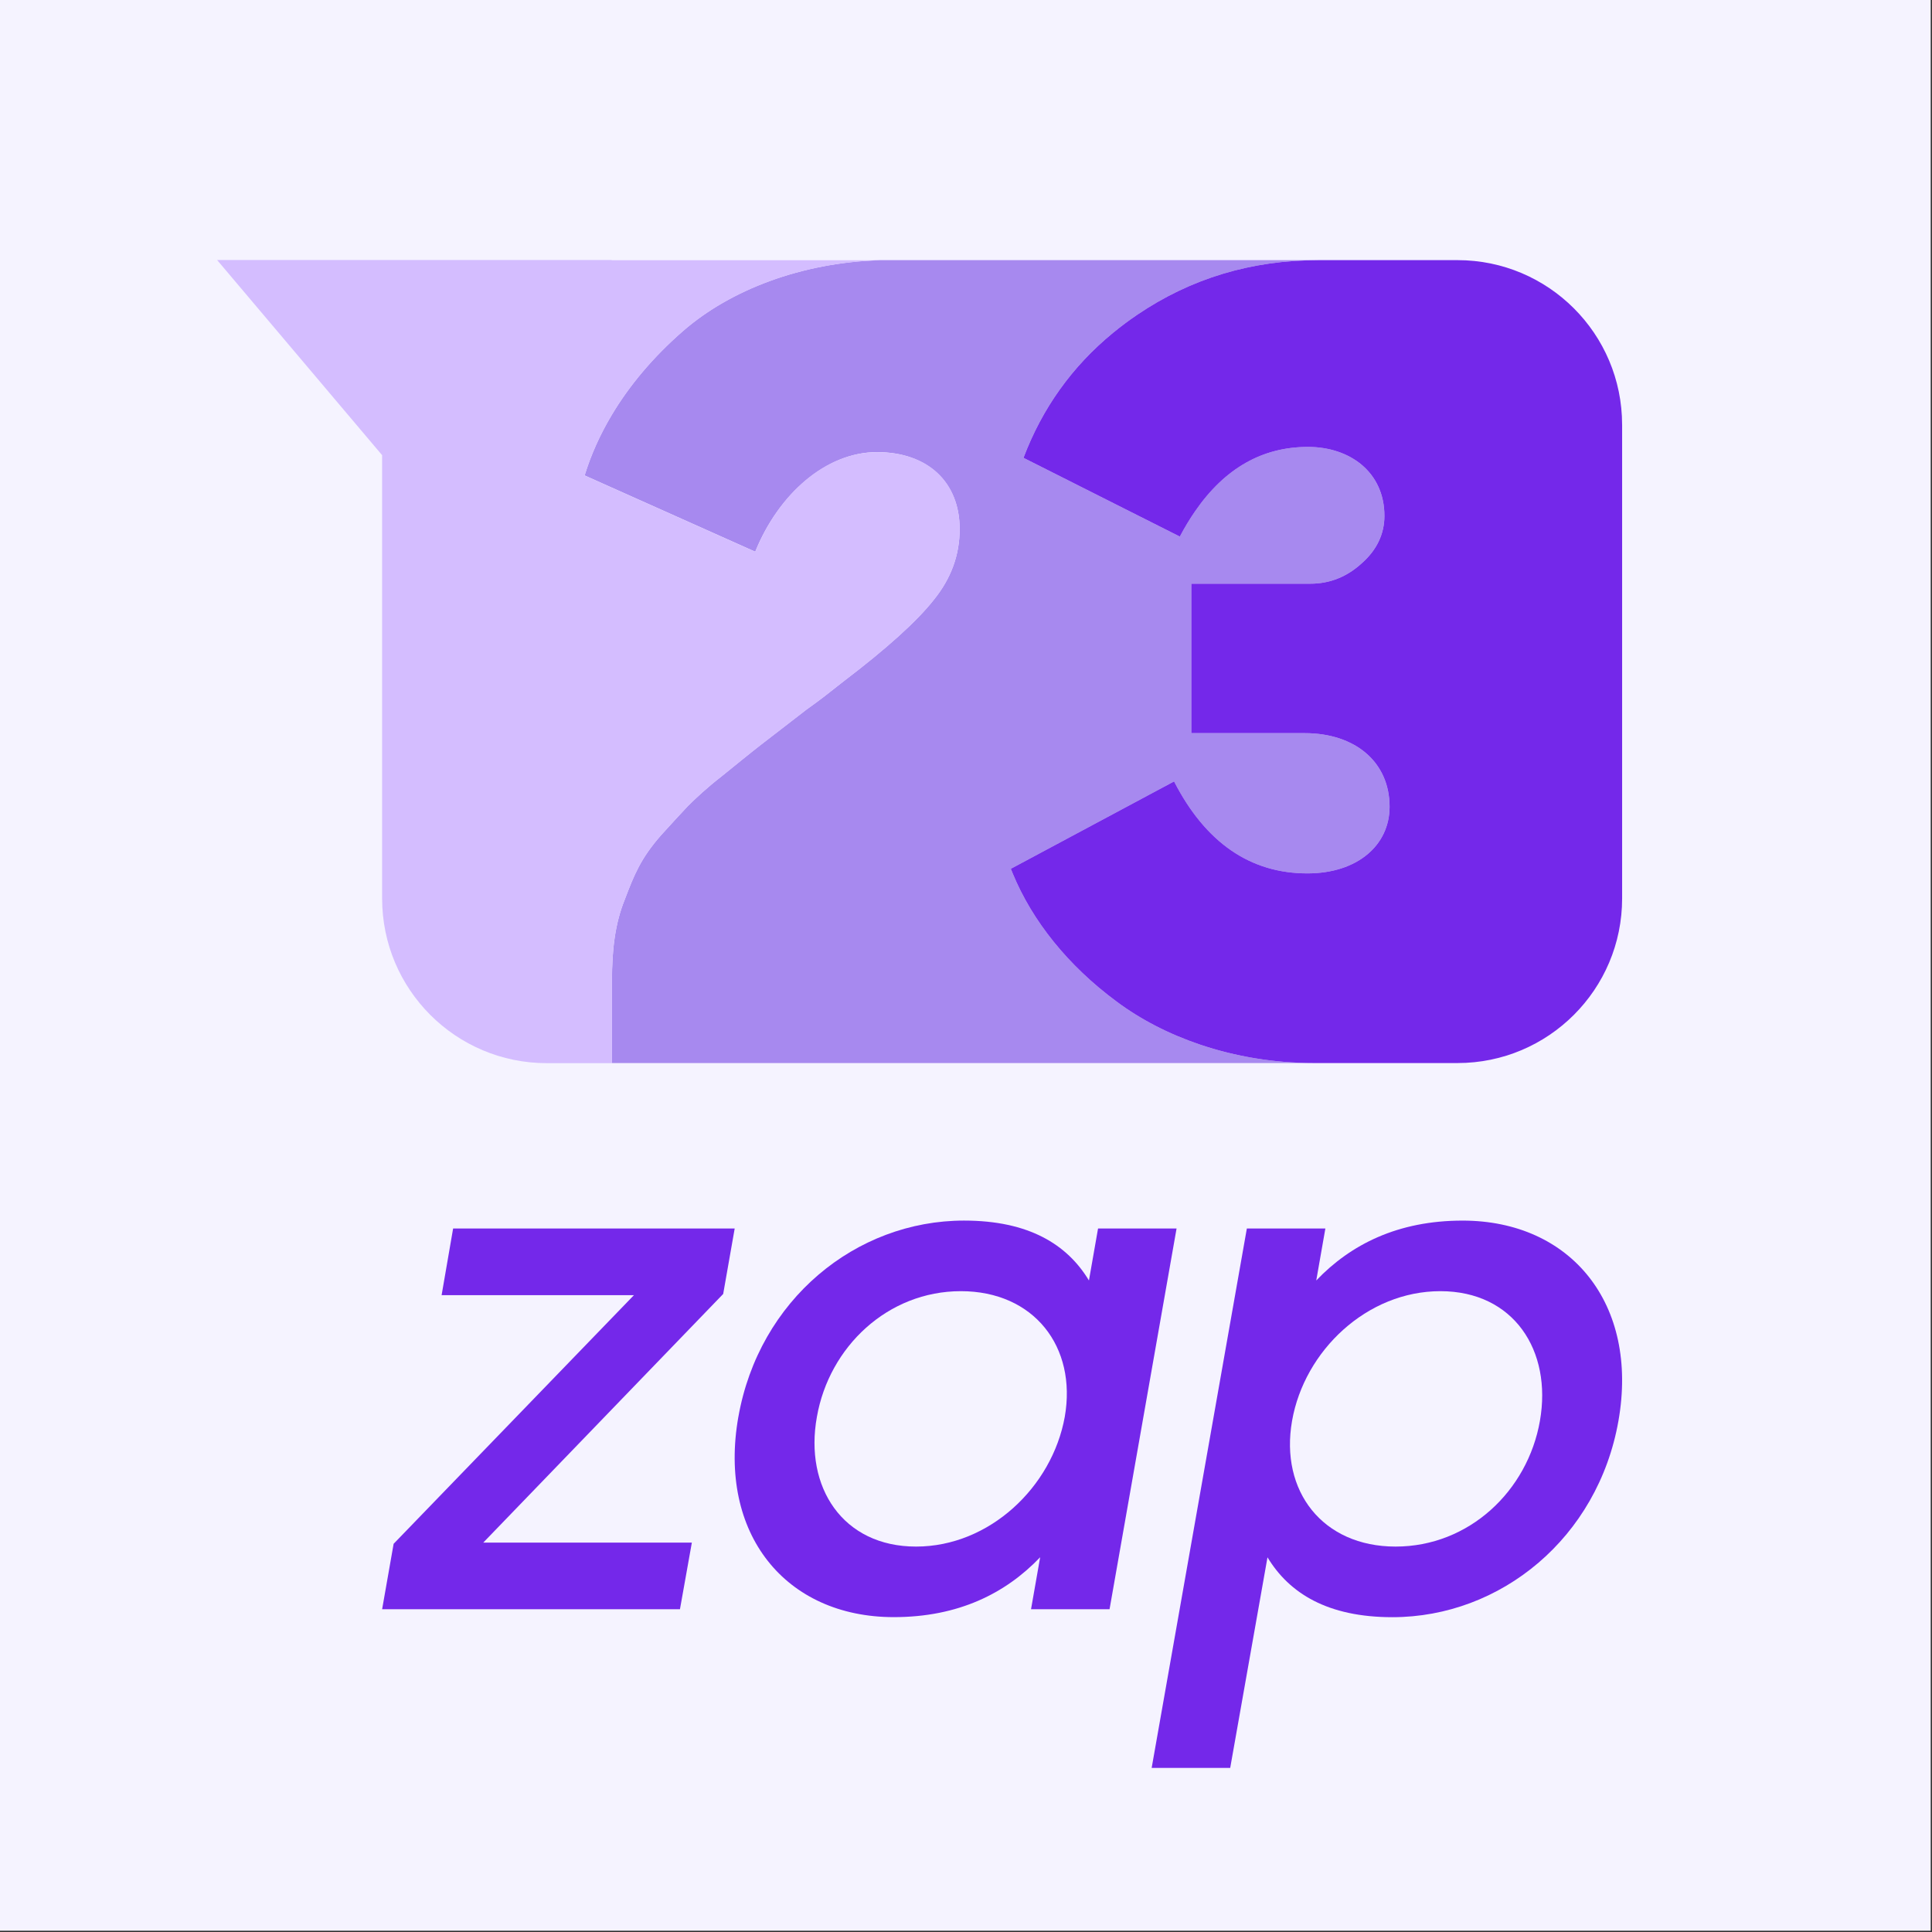
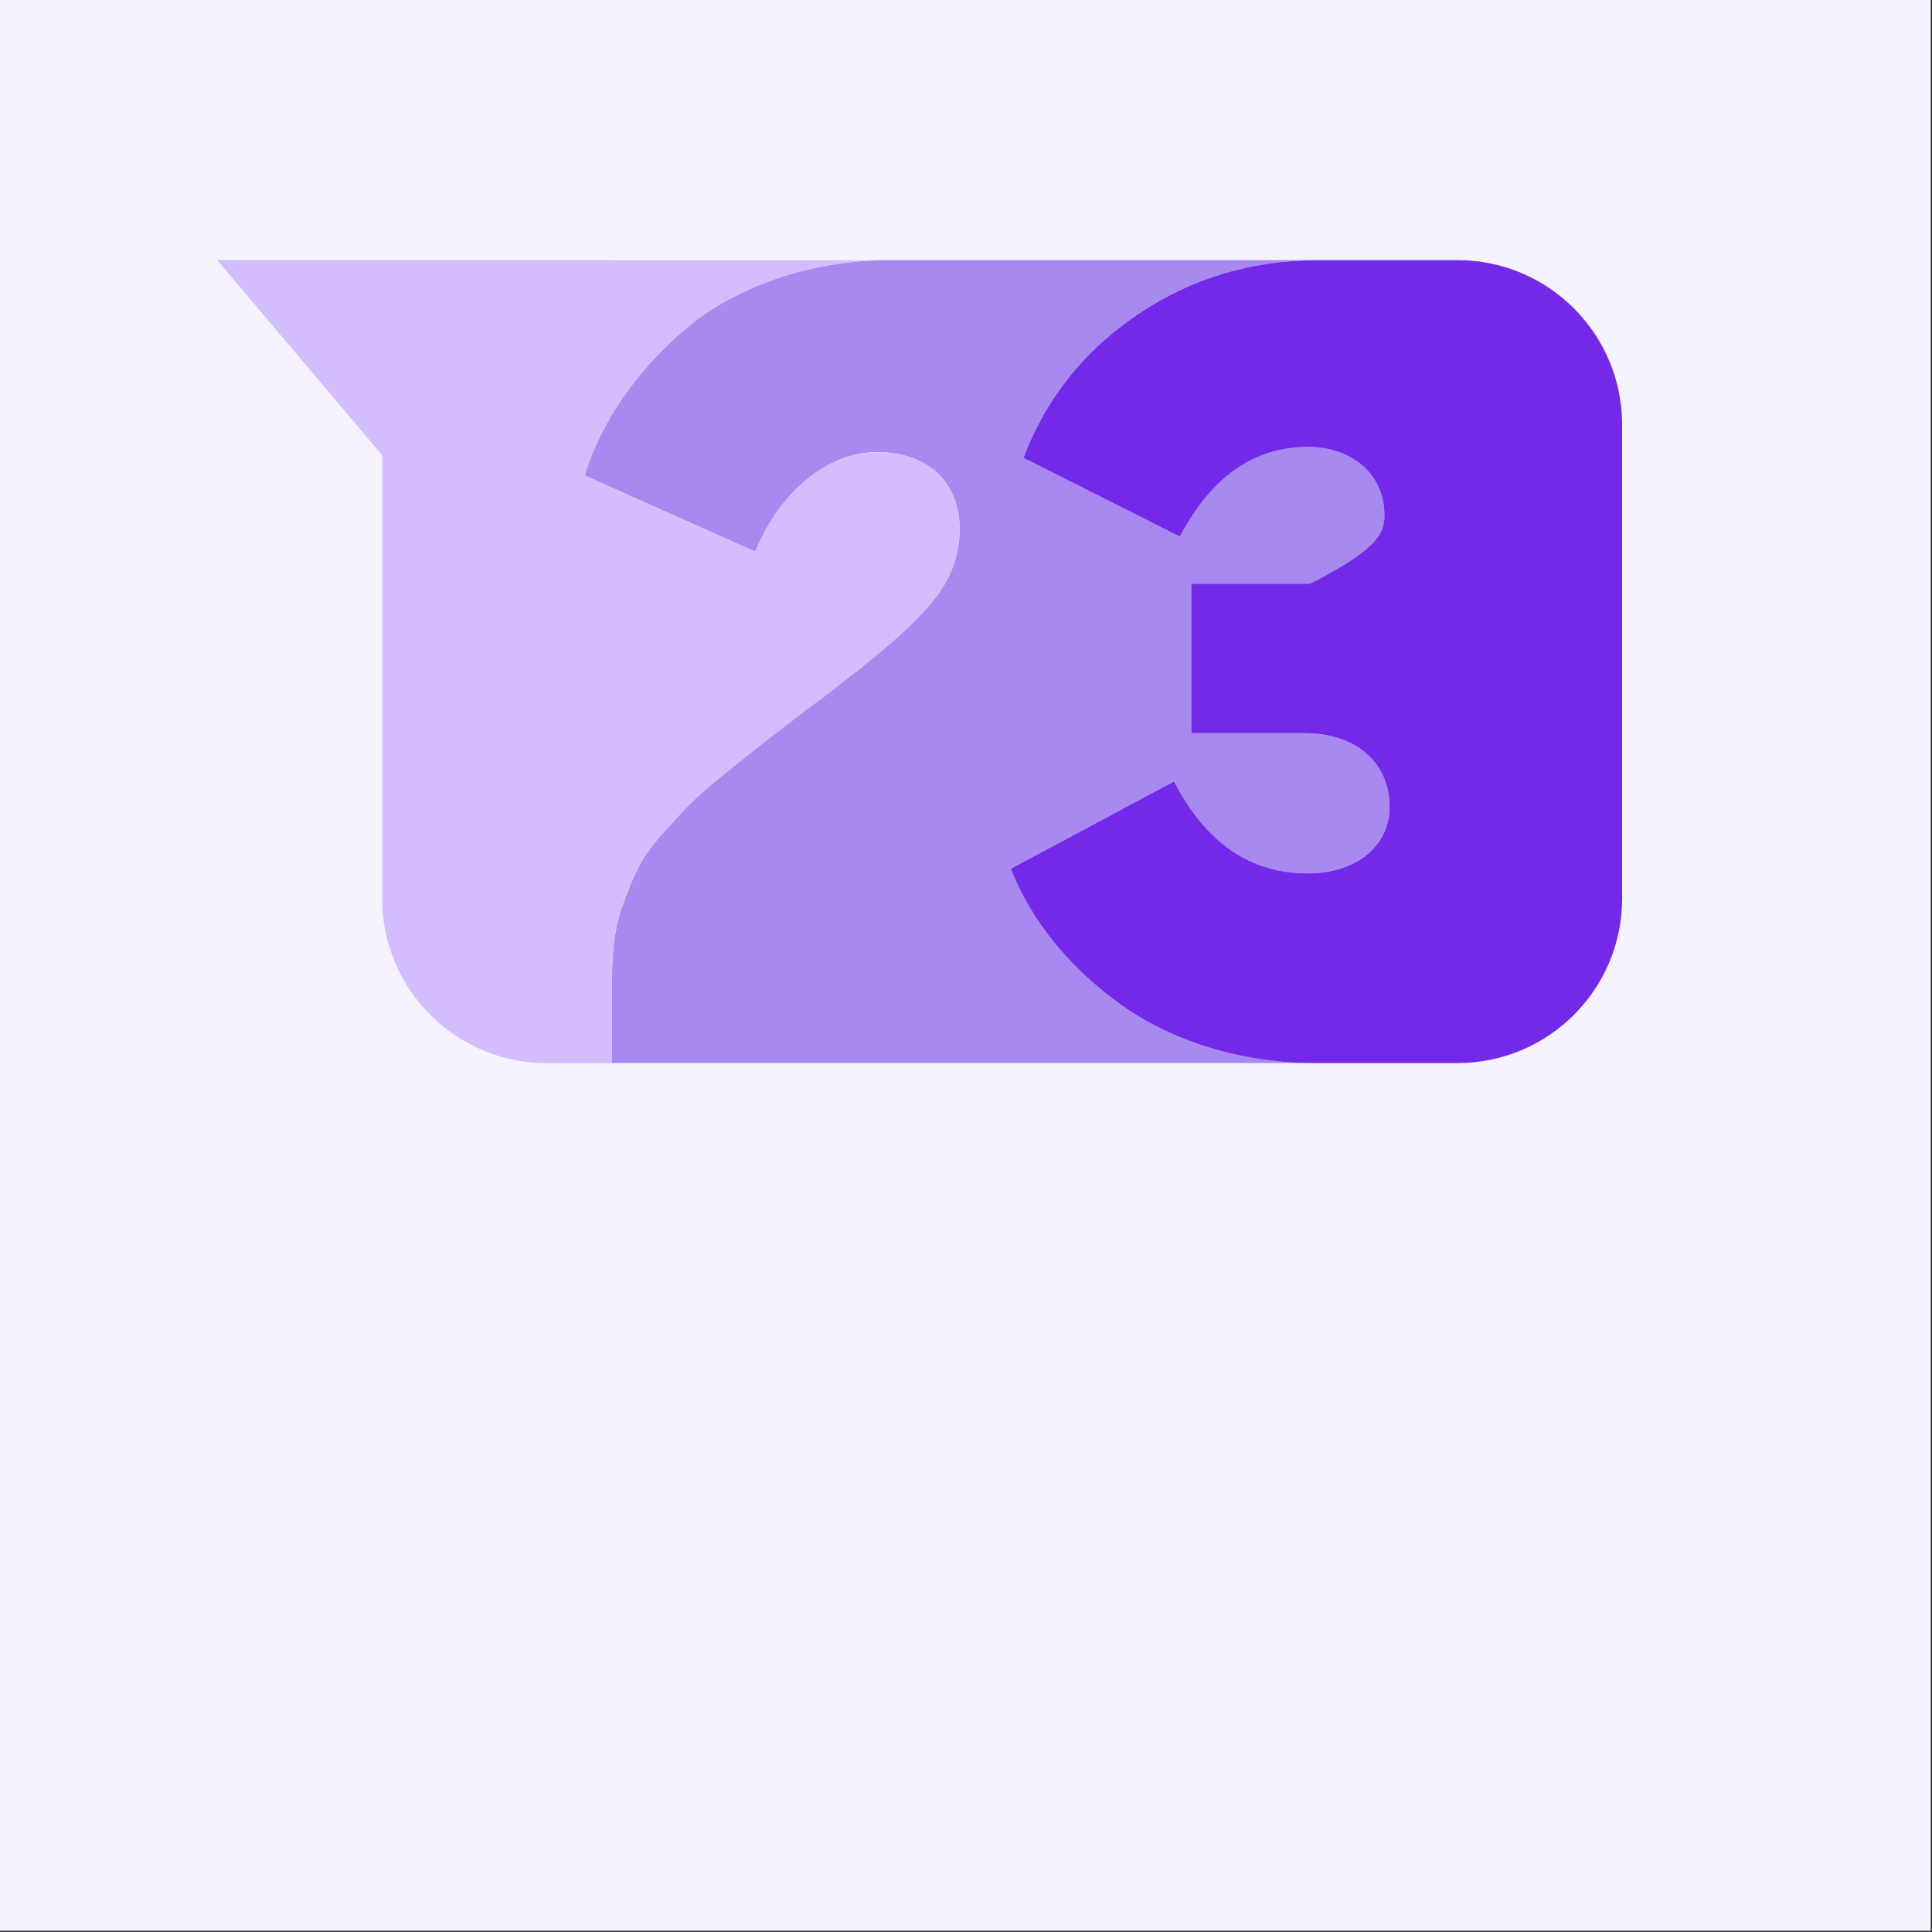
<svg xmlns="http://www.w3.org/2000/svg" width="867" height="867" viewBox="0 0 867 867" fill="none">
  <rect x="0" y="0" width="867" height="867" fill="#333333" stroke="none" />
  <rect width="866.42" height="866.42" fill="#F5F3FF" />
-   <path d="M176.645 692.791L284.491 581.205H198.177L203.339 551.308H329.698L324.536 580.67L216.866 692.256H310.474L305.137 722.153H171.483L176.645 692.791Z" fill="#7428EA" />
-   <path d="M331.35 635.839C340.602 583.338 384.027 547.744 432.613 547.744C461.624 547.744 478.881 558.417 488.669 574.613L492.759 551.298H527.994L497.921 722.144H462.686L466.776 698.83C451.292 715.025 430.111 725.699 401.109 725.699C352.522 725.699 322.089 688.322 331.341 635.821V635.839H331.35ZM411.081 694.037C444.007 694.037 472.123 667.344 477.82 635.839C483.341 604.335 463.942 579.423 431.191 579.423C398.44 579.423 372.106 604.335 366.585 635.839C360.888 667.344 378.154 694.037 411.081 694.037Z" fill="#7428EA" />
-   <path d="M516.82 793.343L559.534 551.308H594.769L590.678 574.622C606.163 558.427 627.344 547.753 656.346 547.753C704.932 547.753 735.541 585.13 726.289 637.631C717.037 690.132 673.428 725.726 624.851 725.726C595.84 725.726 578.583 715.053 568.795 698.857L552.064 793.361H516.83V793.343H516.82ZM626.273 694.037C659.199 694.037 685.533 669.126 691.055 637.621C696.576 606.117 679.31 579.423 646.383 579.423C613.457 579.423 585.341 606.117 579.82 637.621C574.298 669.126 593.522 694.037 626.273 694.037Z" fill="#7428EA" />
  <path d="M526.866 350.666L453.617 389.871C453.913 390.619 454.208 391.367 454.522 392.115C463.248 413.222 479.157 433.259 501.077 449.454C511.732 457.413 524.475 464.034 538.602 468.798C554.225 474.061 571.528 477.053 589.542 477.053H274.628V439.934C274.628 426.352 275.939 414.589 280.38 403.61C284.563 392.632 287.435 385.319 296.585 374.857C301.026 369.899 305.209 365.449 308.607 361.792C312.005 358.394 316.972 353.694 324.027 348.201C330.823 342.716 336.566 338.007 341.275 334.35C345.975 330.694 352.77 325.468 361.921 318.404C368.19 313.963 372.114 310.833 378.384 305.865C397.986 290.963 411.578 278.682 419.158 269.015C426.739 259.606 430.654 249.154 430.654 237.391C430.654 216.477 416.287 202.885 393.545 202.885C370.803 202.885 349.372 221.703 338.92 247.584L274.443 218.758L262.348 213.347C265.155 204.215 269.19 195.148 274.443 186.339C282.393 172.978 293.123 160.19 306.511 148.528C327.683 130.089 359.548 117.837 394.856 116.738H591.851C561.417 116.738 534.336 124.992 510.357 141.234C506.506 143.847 502.831 146.589 499.341 149.47C481.078 164.493 467.726 183.163 459.287 205.462L529.442 240.798C531.64 236.643 533.957 232.802 536.395 229.293C549.663 210.134 566.468 200.559 586.957 200.559C605.784 200.559 621.259 211.906 621.259 231.509C621.259 239.505 617.907 246.726 611.204 252.663C604.491 258.849 596.754 261.942 587.991 261.942H534.594V329.004H585.406C608.36 329.004 623.577 342.162 623.577 362.014C623.577 379.299 609.136 391.939 586.698 391.939C561.159 391.939 541.048 378.265 526.857 350.666H526.866Z" fill="#A789EF" />
  <path d="M430.664 237.437C430.664 249.2 426.75 259.652 419.169 269.061C411.588 278.728 397.997 291.009 378.394 305.912C372.125 310.879 368.201 314.009 361.931 318.45C352.781 325.514 345.985 330.74 341.285 334.397C336.576 338.053 330.833 342.762 324.037 348.247C316.983 353.741 312.015 358.44 308.617 361.838C305.22 365.495 301.037 369.945 296.596 374.904C287.445 385.365 284.574 392.678 280.391 403.656C275.95 414.635 274.639 426.398 274.639 439.98V477.099H245.35C204.557 477.099 171.483 444.025 171.483 403.232V204.27C146.802 175.074 122.121 145.878 97.44 116.692H274.454V116.784H394.867C359.558 117.883 327.694 130.135 306.521 148.574C293.133 160.236 282.404 173.024 274.454 186.385C269.2 195.194 265.165 204.261 262.358 213.393L274.454 218.804L338.931 247.63C349.383 221.749 370.297 202.931 393.555 202.931C416.814 202.931 430.664 216.523 430.664 237.437Z" fill="#D4BDFF" />
-   <path d="M727.942 190.605V403.185C727.942 443.979 694.868 477.053 654.075 477.053H589.543C571.529 477.053 554.225 474.061 538.602 468.798C524.475 464.034 511.733 457.413 501.078 449.454C479.158 433.259 463.249 413.222 454.523 392.115C454.209 391.367 453.914 390.619 453.618 389.871L526.867 350.666C541.058 378.265 561.169 391.939 586.708 391.939C609.146 391.939 623.587 379.299 623.587 362.014C623.587 342.162 608.37 329.004 585.416 329.004H534.604V261.942H588.001C596.764 261.942 604.501 258.849 611.214 252.663C617.917 246.726 621.269 239.505 621.269 231.509C621.269 211.906 605.794 200.559 586.967 200.559C566.478 200.559 549.673 210.134 536.405 229.293C533.967 232.802 531.65 236.643 529.452 240.798L459.297 205.462C467.736 183.163 481.088 164.493 499.351 149.47C502.841 146.589 506.516 143.847 510.367 141.234C534.337 124.992 561.418 116.738 591.851 116.738H654.066C694.859 116.738 727.933 149.812 727.933 190.605H727.942Z" fill="#7428EA" />
+   <path d="M727.942 190.605V403.185C727.942 443.979 694.868 477.053 654.075 477.053H589.543C571.529 477.053 554.225 474.061 538.602 468.798C524.475 464.034 511.733 457.413 501.078 449.454C479.158 433.259 463.249 413.222 454.523 392.115C454.209 391.367 453.914 390.619 453.618 389.871L526.867 350.666C541.058 378.265 561.169 391.939 586.708 391.939C609.146 391.939 623.587 379.299 623.587 362.014C623.587 342.162 608.37 329.004 585.416 329.004H534.604V261.942H588.001C617.917 246.726 621.269 239.505 621.269 231.509C621.269 211.906 605.794 200.559 586.967 200.559C566.478 200.559 549.673 210.134 536.405 229.293C533.967 232.802 531.65 236.643 529.452 240.798L459.297 205.462C467.736 183.163 481.088 164.493 499.351 149.47C502.841 146.589 506.516 143.847 510.367 141.234C534.337 124.992 561.418 116.738 591.851 116.738H654.066C694.859 116.738 727.933 149.812 727.933 190.605H727.942Z" fill="#7428EA" />
</svg>